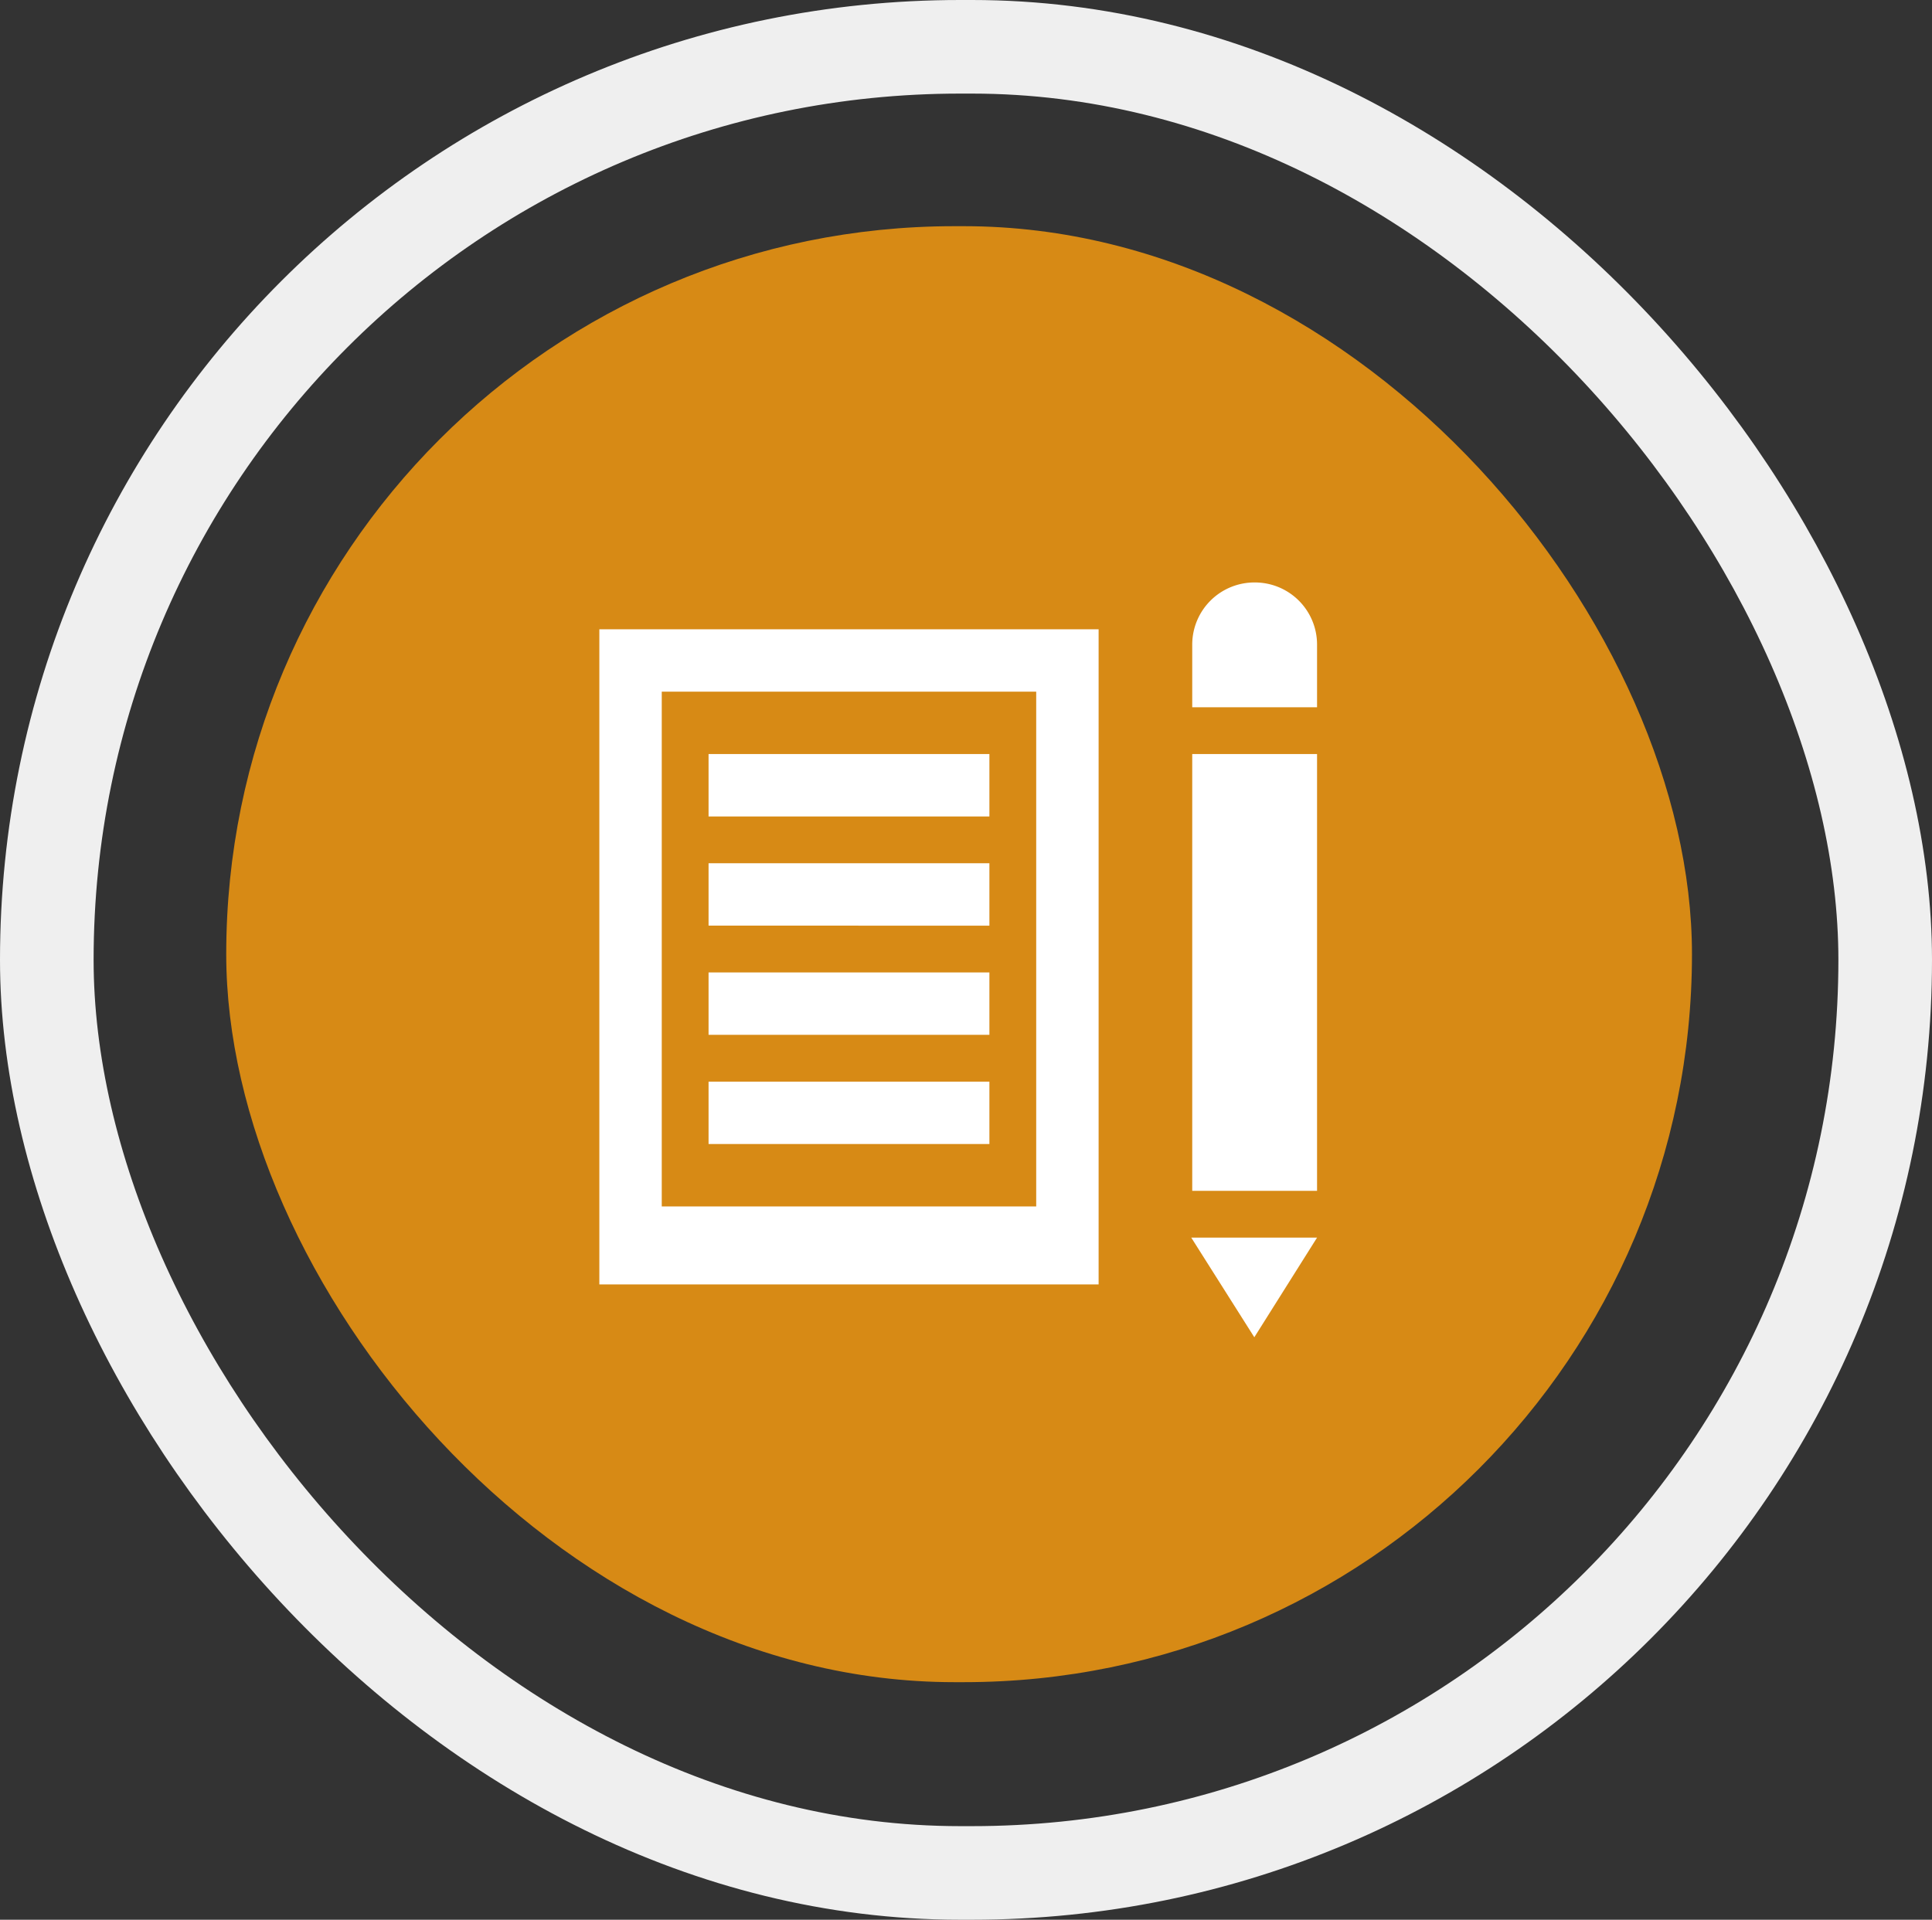
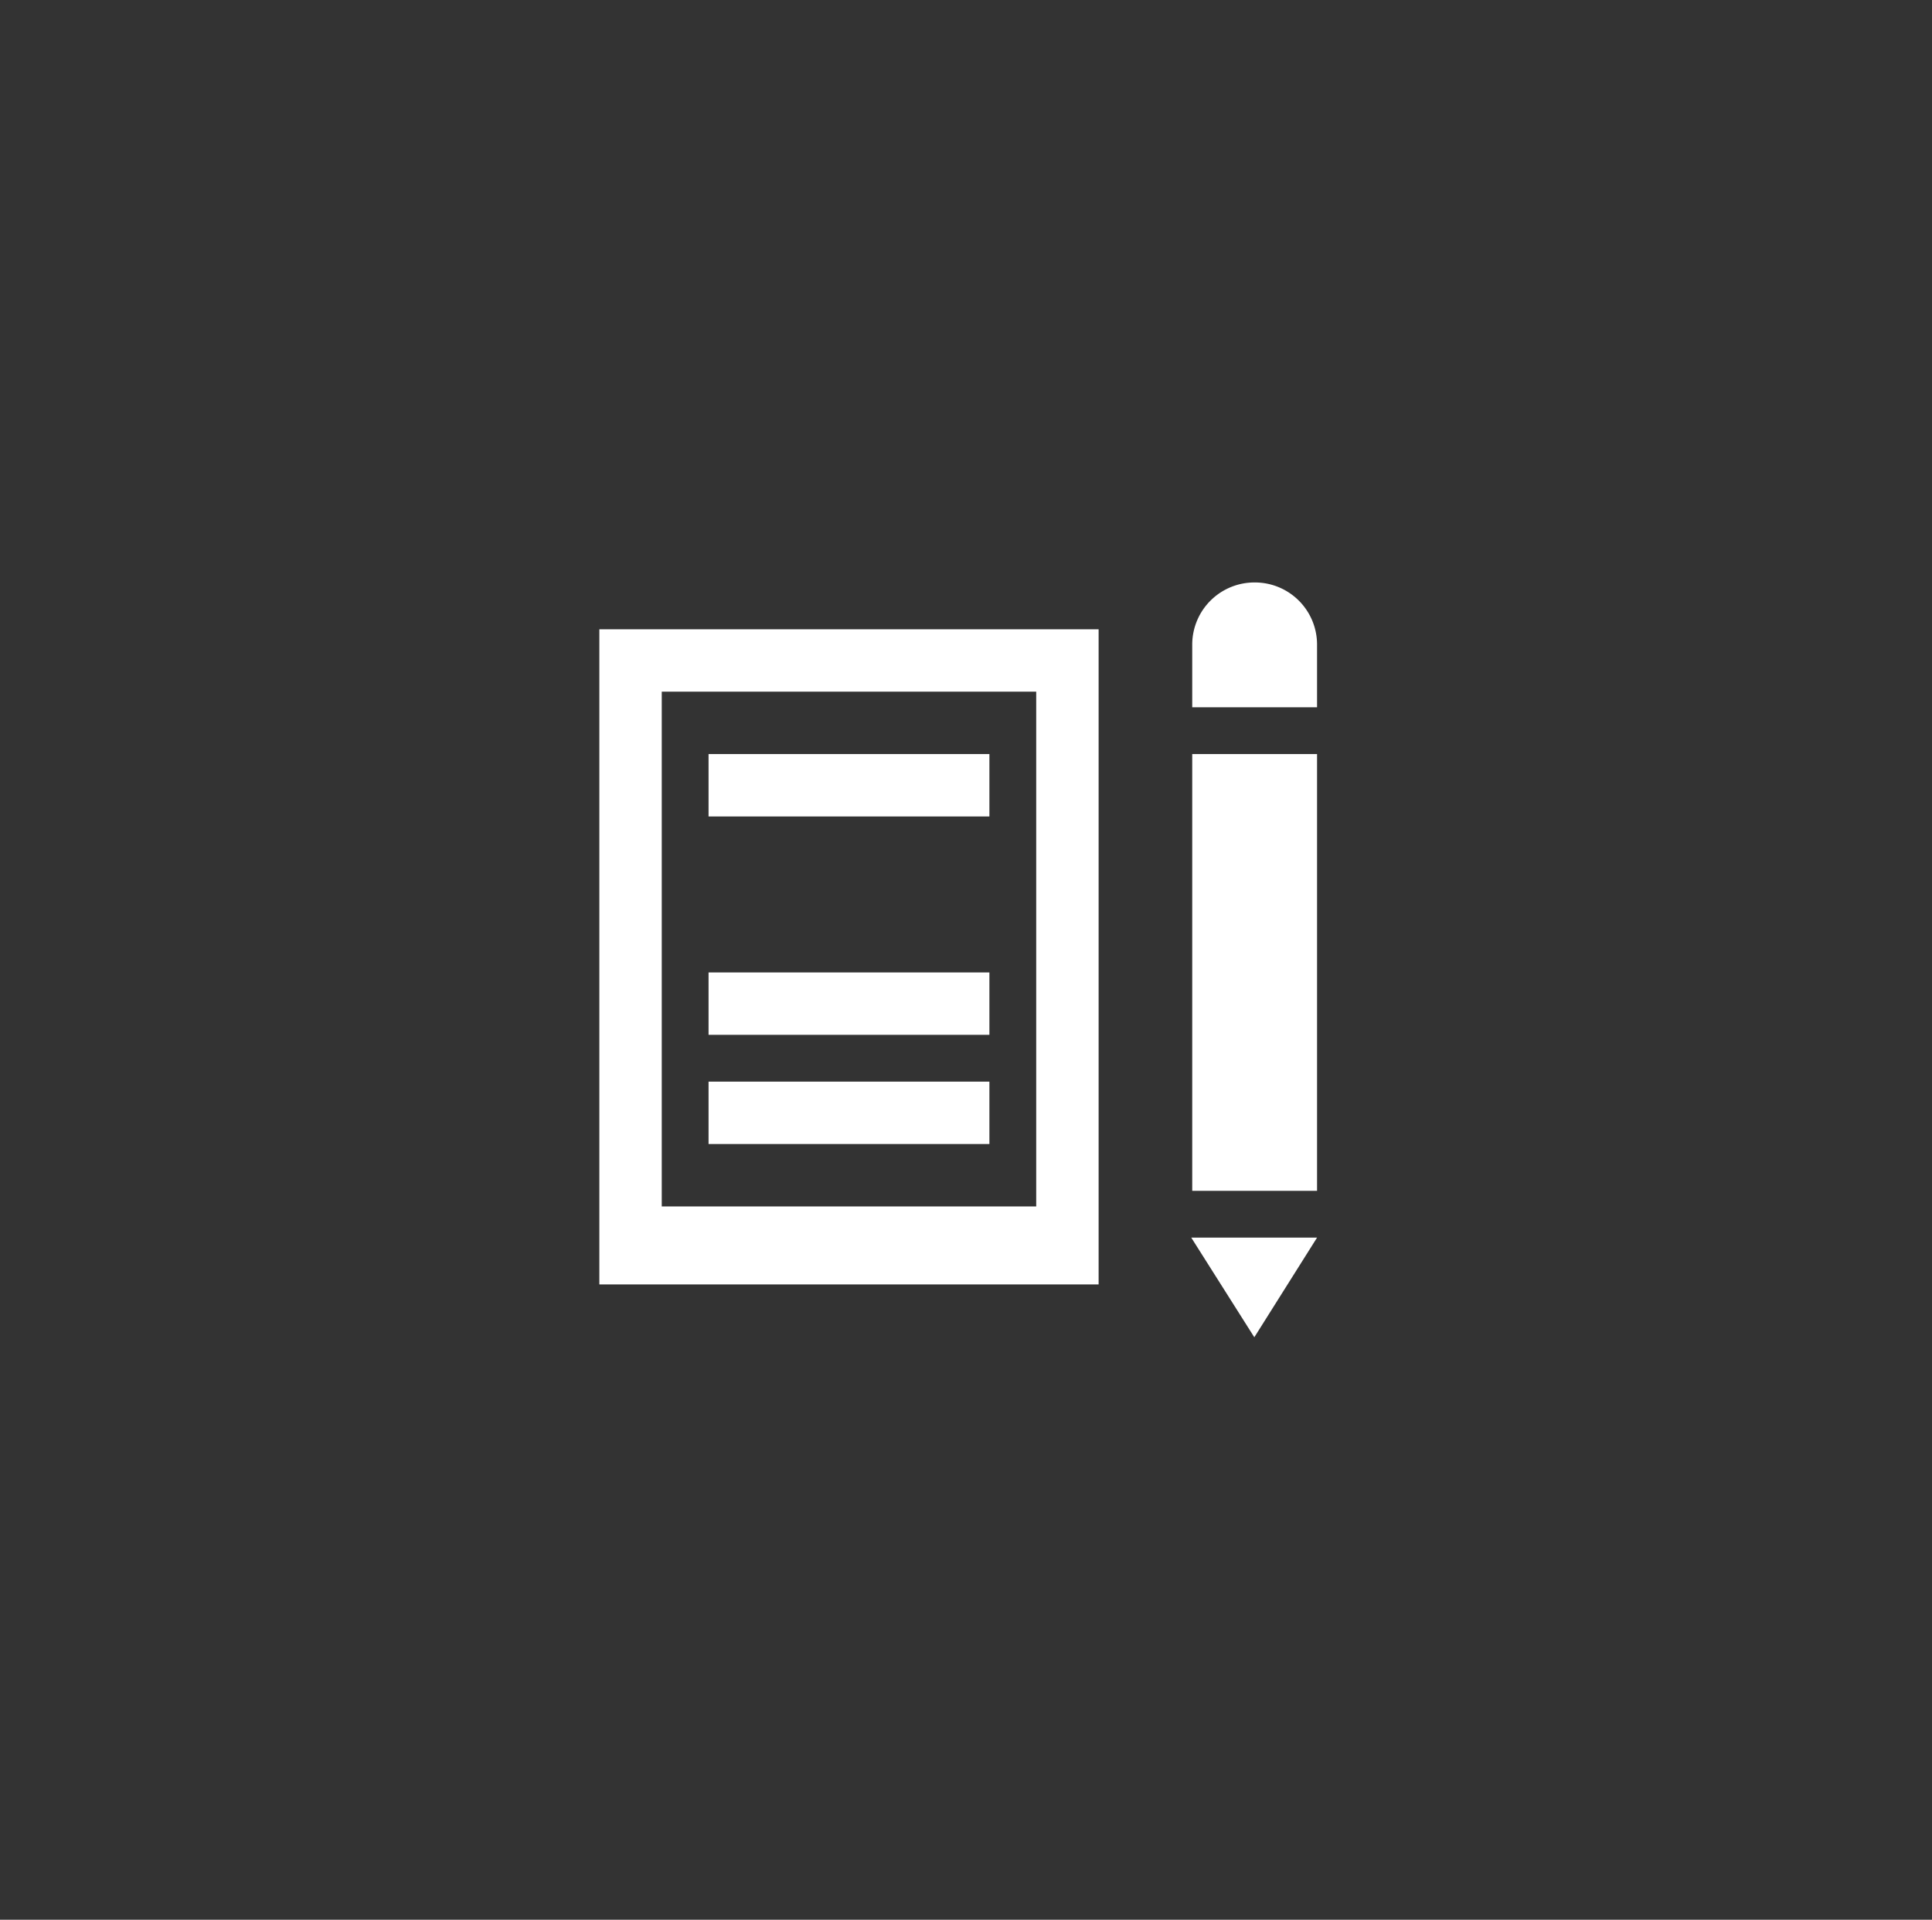
<svg xmlns="http://www.w3.org/2000/svg" width="123.828" height="123.068" viewBox="0 0 123.828 123.068">
  <rect x="0" y="0" width="123.828" height="123.068" fill="#333333" stroke="none" />
  <g id="Group_76" data-name="Group 76" transform="translate(-247.086 -1109.498)">
-     <rect id="Rectangle_Copy_3" data-name="Rectangle Copy 3" width="93.944" height="93.338" rx="46.669" transform="translate(261.586 1123.998)" fill="#d78a15" />
-     <rect id="Rectangle_Copy_3-2" data-name="Rectangle Copy 3" width="117.828" height="117.068" rx="58.534" transform="translate(250.086 1112.498)" fill="none" stroke="#efefef" stroke-miterlimit="10" stroke-width="6" />
-     <path id="school-svgrepo-com" d="M30,8V41H6V8H30m4-4H2V46H34ZM9,12H27v4H9Zm0,7H27v4H9Zm0,7H27v4H9Zm0,7H27v4H9ZM40,12h8V40H40ZM44.006,1A3.985,3.985,0,0,0,40,4.937V9h8V4.937A3.981,3.981,0,0,0,44.006,1ZM39.938,43l4.041,6.387L48,43Z" transform="translate(283.5 1145.838)" fill="#fff" />
+     <path id="school-svgrepo-com" d="M30,8V41H6V8H30m4-4H2V46H34ZM9,12H27v4H9Zm0,7H27H9Zm0,7H27v4H9Zm0,7H27v4H9ZM40,12h8V40H40ZM44.006,1A3.985,3.985,0,0,0,40,4.937V9h8V4.937A3.981,3.981,0,0,0,44.006,1ZM39.938,43l4.041,6.387L48,43Z" transform="translate(283.5 1145.838)" fill="#fff" />
  </g>
</svg>